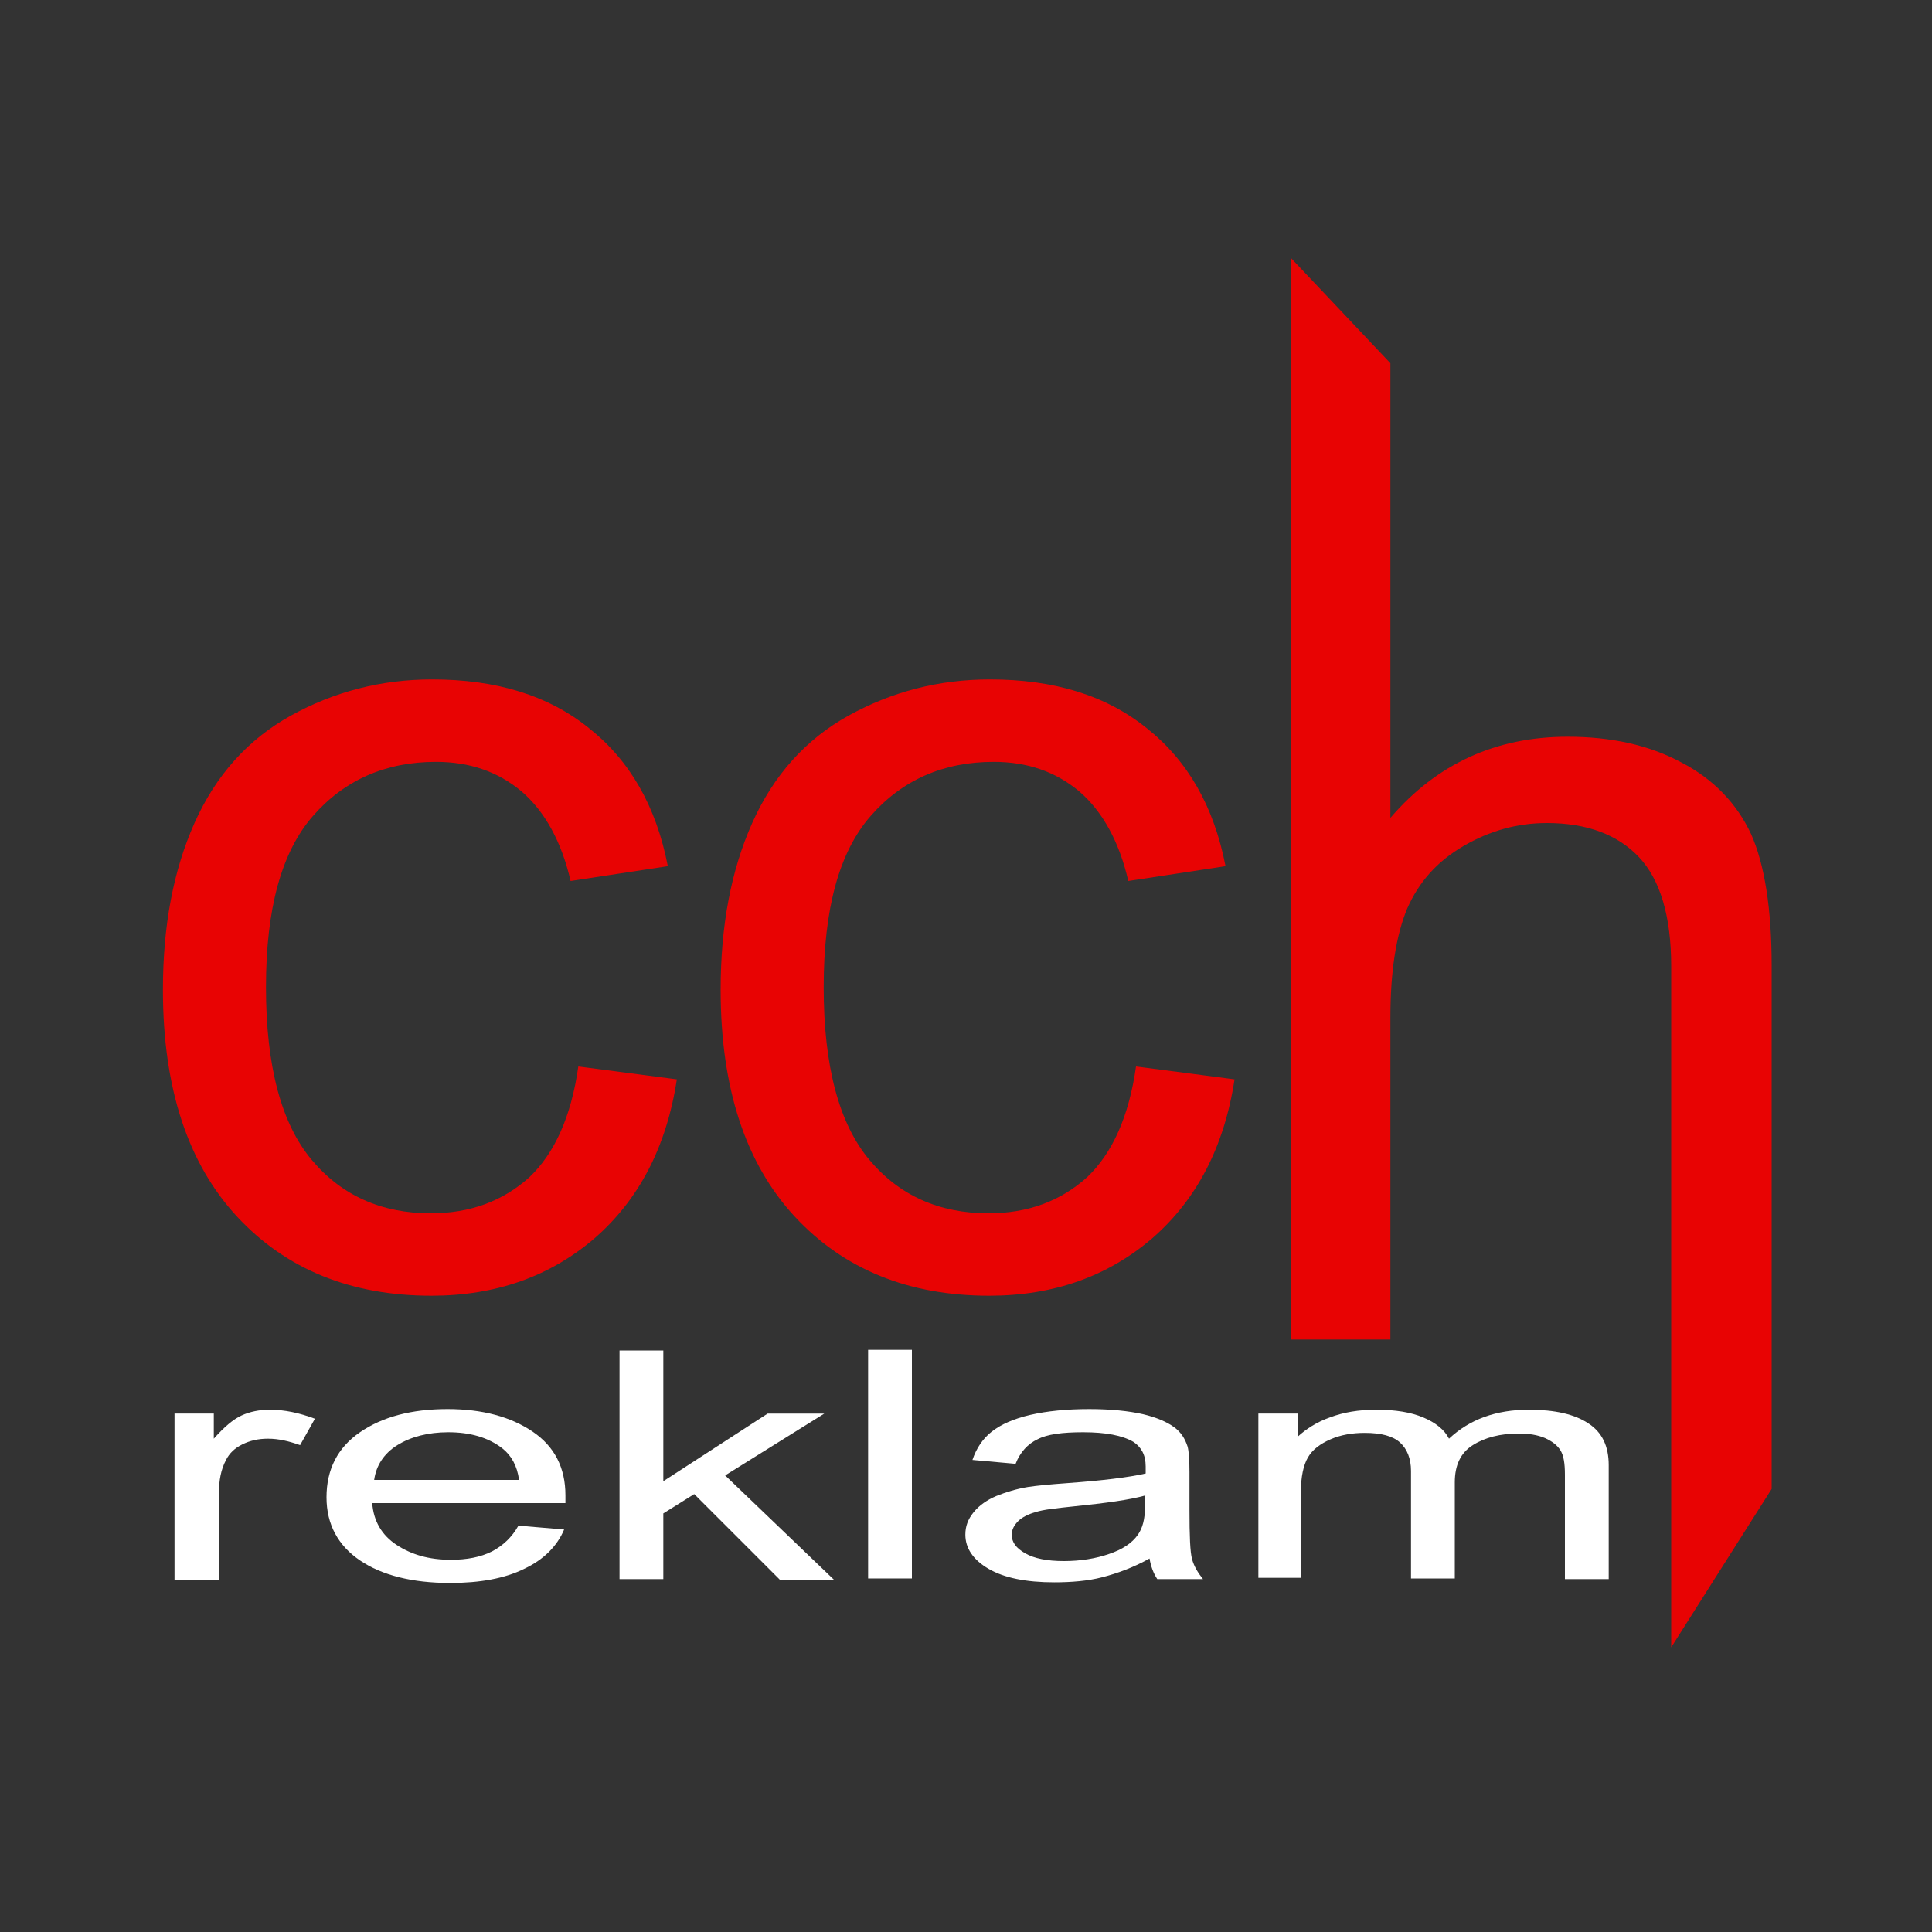
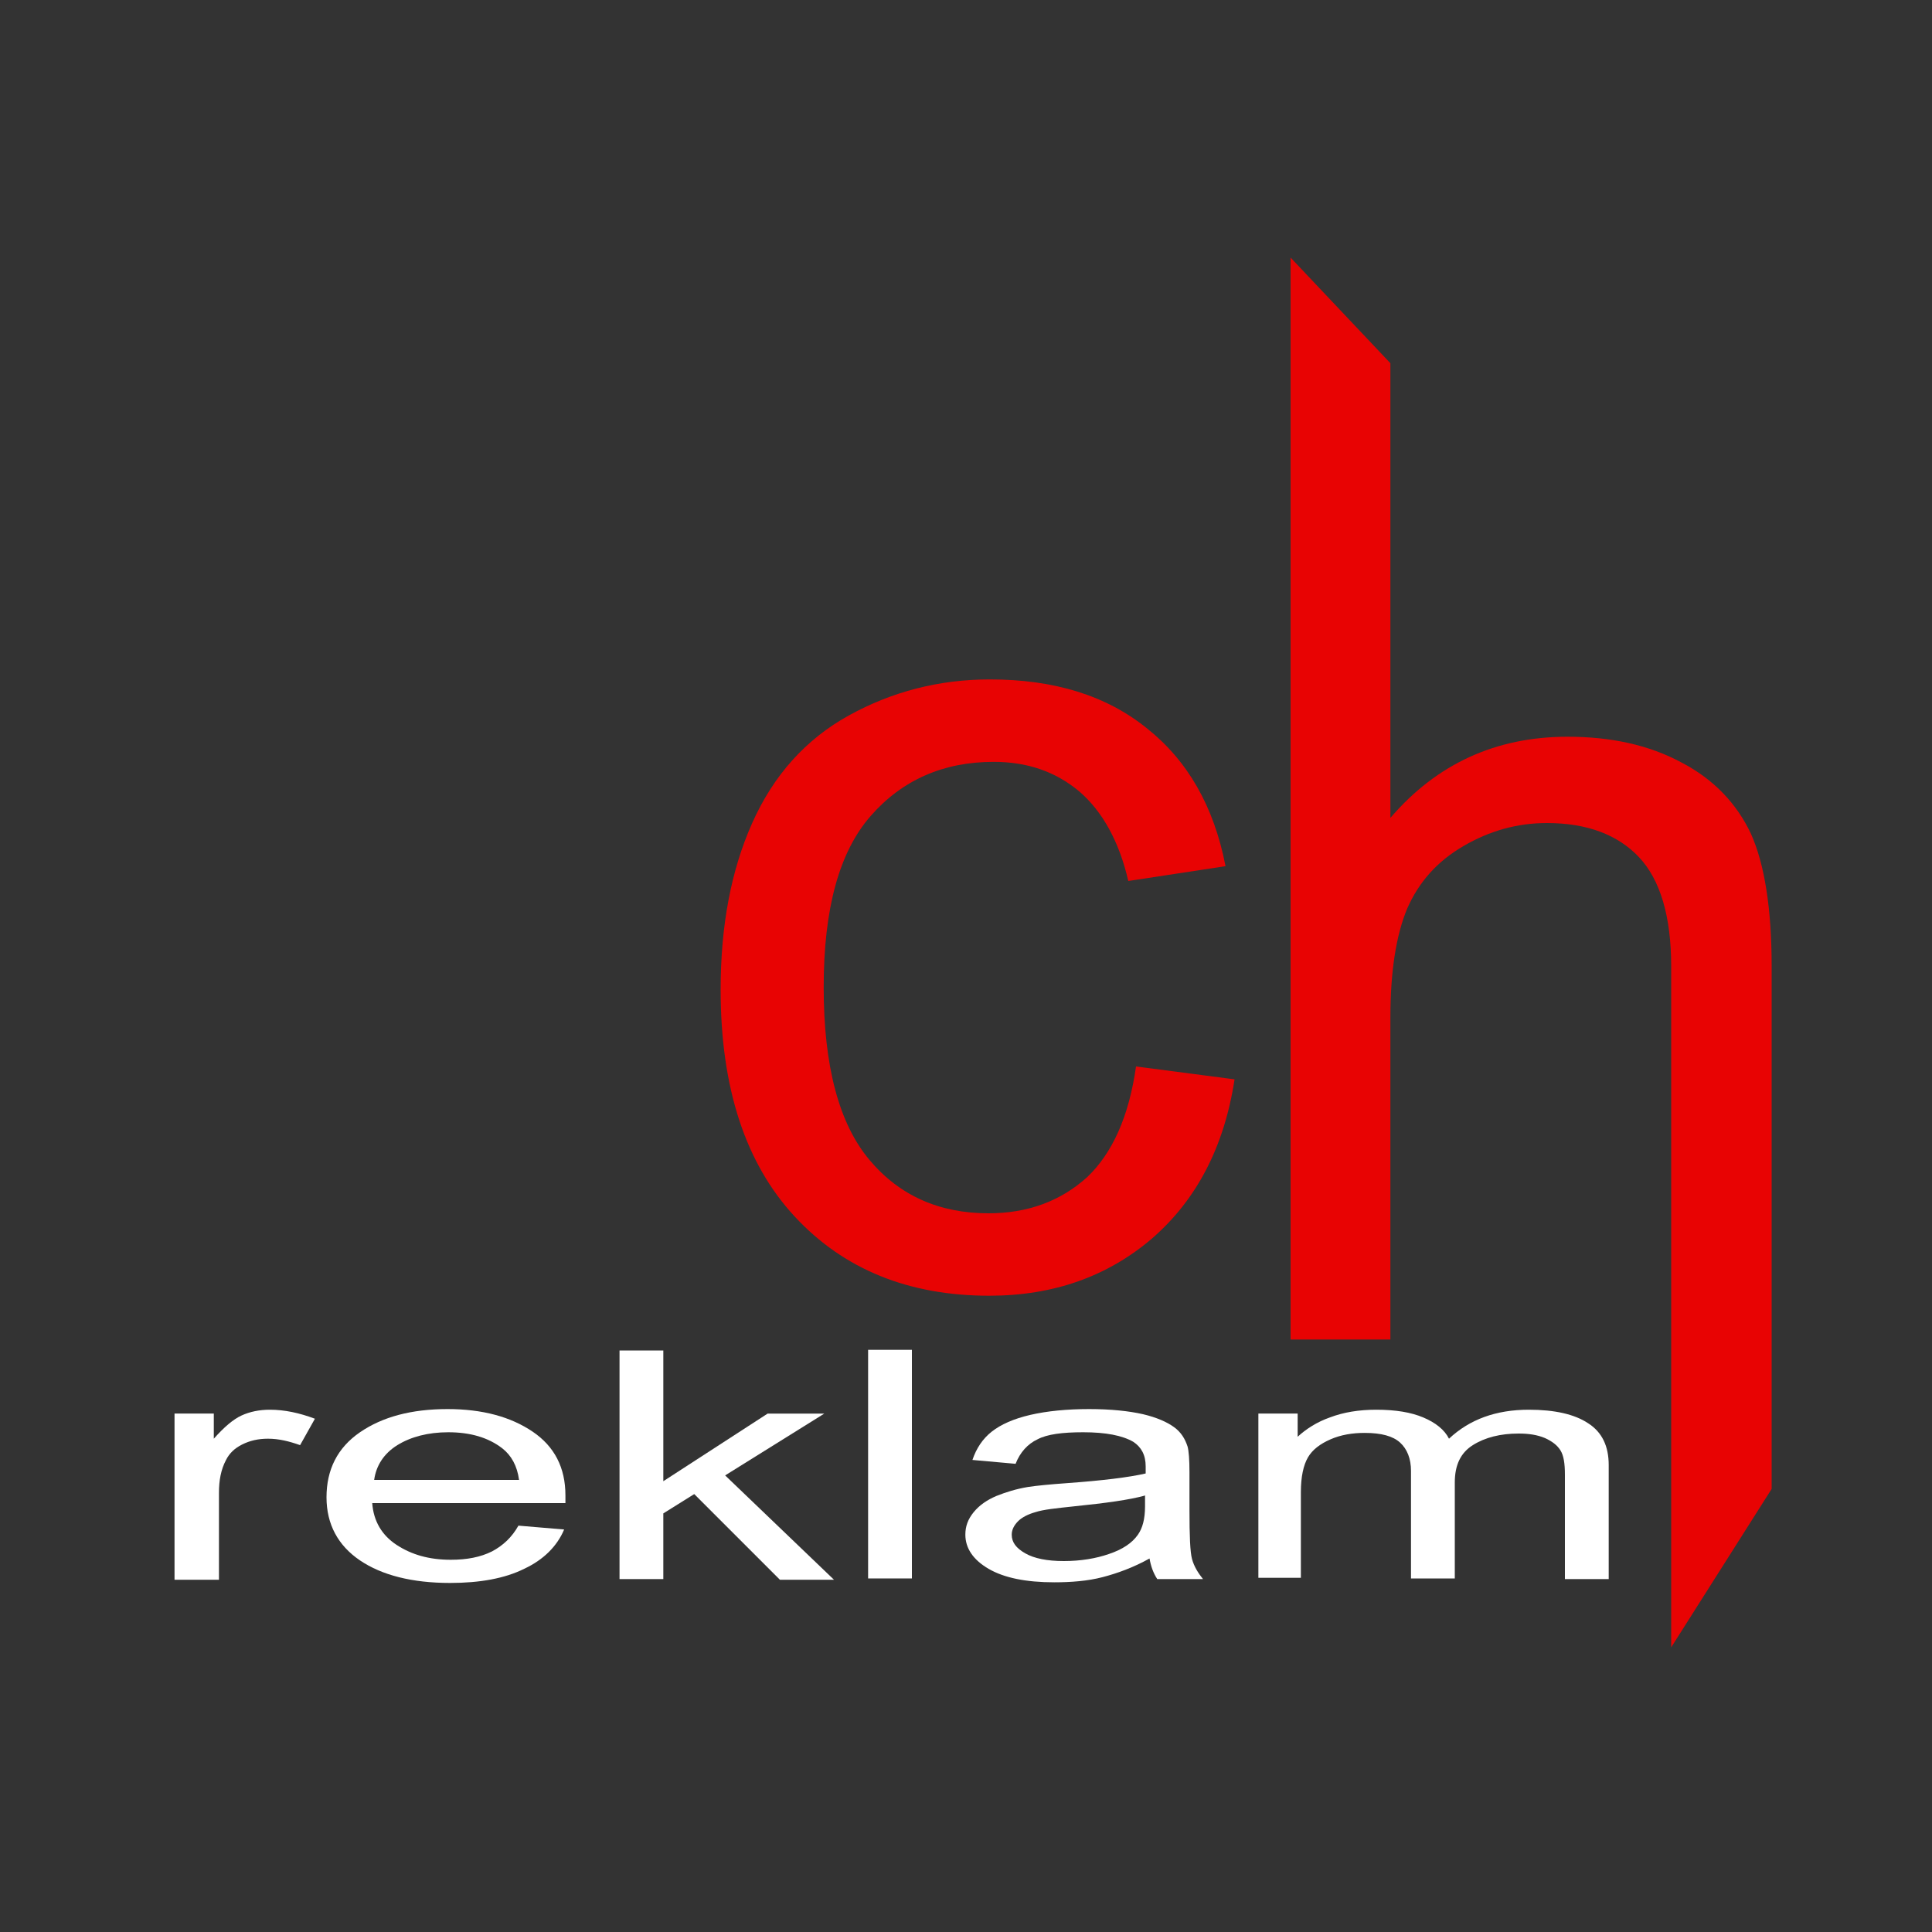
<svg xmlns="http://www.w3.org/2000/svg" version="1.1" id="Lager_1" x="0px" y="0px" viewBox="0 0 300 300" style="enable-background:new 0 0 300 300;" xml:space="preserve">
  <rect x="0" y="0" width="300" height="300" fill="#333333" stroke="none" />
  <style type="text/css">
	.st0{fill-rule:evenodd;clip-rule:evenodd;fill:#FFFFFF;}
	.st1{fill-rule:evenodd;clip-rule:evenodd;fill:#E80303;}
	.st2{fill:#E80303;}
</style>
  <g>
    <path class="st0" d="M195.4,245.2v-25.7h6.1v3.6c1.3-1.2,3-2.3,5-3c2.1-0.8,4.5-1.2,7.2-1.2c3,0,5.4,0.4,7.3,1.2   c1.9,0.8,3.3,1.9,4,3.3c3.2-3,7.3-4.5,12.4-4.5c4,0,7.1,0.7,9.2,2.1c2.2,1.4,3.2,3.6,3.2,6.5v17.7h-6.8v-16.2c0-1.8-0.2-3-0.7-3.8   c-0.5-0.8-1.3-1.4-2.4-1.9c-1.2-0.5-2.5-0.7-4.1-0.7c-2.8,0-5.2,0.6-7.1,1.8s-2.8,3.1-2.8,5.8v14.9h-6.8v-16.7   c0-1.9-0.6-3.4-1.7-4.4c-1.1-1-2.9-1.5-5.5-1.5c-1.9,0-3.7,0.3-5.3,1c-1.6,0.7-2.8,1.6-3.5,2.8c-0.7,1.2-1.1,3-1.1,5.4v13.3H195.4z   " />
    <path class="st0" d="M178.5,242c-2.5,1.4-5,2.3-7.3,2.9c-2.3,0.6-4.9,0.8-7.5,0.8c-4.4,0-7.8-0.7-10.2-2.1   c-2.4-1.4-3.6-3.2-3.6-5.3c0-1.3,0.4-2.4,1.3-3.5c0.9-1.1,2.1-1.9,3.5-2.5c1.5-0.6,3.1-1.1,4.9-1.4c1.3-0.2,3.3-0.4,6.1-0.6   c5.5-0.4,9.6-0.9,12.2-1.5c0-0.6,0-1,0-1.1c0-1.8-0.7-3-1.9-3.8c-1.7-1-4.3-1.5-7.8-1.5c-3.2,0-5.6,0.3-7.1,1.1   c-1.5,0.7-2.7,2-3.4,3.8l-6.7-0.6c0.6-1.8,1.6-3.3,3-4.4c1.4-1.1,3.4-2,6-2.6c2.6-0.6,5.7-0.9,9.1-0.9c3.4,0,6.2,0.3,8.4,0.8   c2.1,0.5,3.7,1.2,4.8,2s1.7,1.8,2.1,3c0.2,0.7,0.3,2.1,0.3,4v5.8c0,4.1,0.1,6.6,0.4,7.7c0.3,1.1,0.9,2.1,1.7,3.1h-7.1   C179.1,244.3,178.7,243.2,178.5,242L178.5,242z M177.9,232.2c-2.5,0.7-6.2,1.2-11.1,1.7c-2.8,0.3-4.8,0.5-6,0.9   c-1.1,0.3-2.1,0.8-2.7,1.4c-0.6,0.6-1,1.3-1,2.1c0,1.2,0.7,2.1,2.1,2.9c1.4,0.8,3.4,1.2,6,1.2c2.6,0,5-0.4,7-1.1   c2.1-0.7,3.6-1.7,4.5-3c0.7-1,1.1-2.4,1.1-4.4V232.2z" />
    <path class="st0" d="M134.8,209.6h6.8v35.5h-6.8V209.6z" />
    <path class="st0" d="M96.2,245.2v-35.5h6.8v20.3l16.2-10.5h8.8l-15.4,9.6l16.9,16.2h-8.4L107.8,232l-4.8,3v10.2H96.2z" />
    <path class="st0" d="M80.5,236.9l7.1,0.6c-1.1,2.6-3.2,4.7-6.2,6.1c-3,1.5-6.9,2.2-11.5,2.2c-5.9,0-10.6-1.2-14-3.5   c-3.4-2.3-5.2-5.6-5.2-9.8c0-4.3,1.7-7.7,5.2-10.1c3.5-2.4,8-3.6,13.6-3.6c5.4,0,9.8,1.2,13.2,3.5c3.4,2.3,5.1,5.6,5.1,9.9   c0,0.3,0,0.7,0,1.2h-30c0.2,2.8,1.5,5,3.8,6.5c2.3,1.5,5,2.3,8.4,2.3c2.5,0,4.6-0.4,6.4-1.3C78.1,240,79.5,238.7,80.5,236.9   L80.5,236.9z M58.1,229.8h22.5c-0.3-2.2-1.2-3.8-2.6-4.9c-2.2-1.7-5-2.5-8.4-2.5c-3.1,0-5.8,0.7-7.9,2S58.4,227.6,58.1,229.8" />
    <path class="st0" d="M27.1,245.2v-25.7h6.1v3.9c1.6-1.8,3-3,4.3-3.6c1.3-0.6,2.8-0.9,4.4-0.9c2.3,0,4.6,0.5,7,1.4l-2.3,4.1   c-1.7-0.6-3.3-1-5-1c-1.5,0-2.8,0.3-4,0.9c-1.2,0.6-2,1.4-2.5,2.4c-0.8,1.5-1.1,3.2-1.1,5.1v13.5H27.1z" />
    <path class="st1" d="M200.4,208V40l15.5,16.4V127c7.2-8.4,16.4-12.6,27.5-12.6c6.8,0,12.7,1.3,17.7,4c5,2.6,8.6,6.4,10.8,11.1   c2.1,4.7,3.2,11.6,3.2,20.5v81.2l-15.6,24.6V150c0-7.7-1.7-13.4-5-16.9c-3.3-3.5-8.1-5.3-14.3-5.3c-4.6,0-8.9,1.2-13,3.6   c-4.1,2.4-6.9,5.6-8.7,9.7c-1.7,4.1-2.6,9.7-2.6,16.9V208H200.4z" />
    <path class="st2" d="M176.4,165.6l15.3,2c-1.6,10.5-5.9,18.7-12.8,24.7c-6.9,5.9-15.3,8.9-25.3,8.9c-12.5,0-22.6-4.1-30.2-12.3   c-7.6-8.2-11.5-19.9-11.5-35.2c0-9.9,1.6-18.5,4.9-25.9c3.3-7.4,8.3-13,15-16.7c6.7-3.7,14-5.6,21.9-5.6c10,0,18.1,2.5,24.4,7.6   c6.3,5,10.4,12.1,12.2,21.4l-15.1,2.3c-1.4-6.1-4-10.8-7.6-13.9c-3.7-3.1-8.1-4.6-13.3-4.6c-7.8,0-14.2,2.8-19.1,8.4   c-4.9,5.6-7.3,14.4-7.3,26.6c0,12.3,2.4,21.2,7.1,26.8c4.7,5.6,10.9,8.3,18.5,8.3c6.1,0,11.2-1.9,15.3-5.6   C172.7,179.1,175.3,173.4,176.4,165.6L176.4,165.6z" />
-     <path class="st2" d="M89.8,165.6l15.3,2c-1.6,10.5-5.9,18.7-12.8,24.7c-6.9,5.9-15.3,8.9-25.3,8.9c-12.5,0-22.6-4.1-30.2-12.3   c-7.6-8.2-11.5-19.9-11.5-35.2c0-9.9,1.6-18.5,4.9-25.9c3.3-7.4,8.3-13,15-16.7c6.7-3.7,14-5.6,21.9-5.6c10,0,18.1,2.5,24.4,7.6   c6.3,5,10.4,12.1,12.2,21.4l-15.1,2.3c-1.4-6.1-4-10.8-7.6-13.9c-3.7-3.1-8.1-4.6-13.3-4.6c-7.8,0-14.2,2.8-19.1,8.4   c-4.9,5.6-7.3,14.4-7.3,26.6c0,12.3,2.4,21.2,7.1,26.8c4.7,5.6,10.9,8.3,18.5,8.3c6.1,0,11.2-1.9,15.3-5.6   C86.1,179.1,88.7,173.4,89.8,165.6L89.8,165.6z" />
  </g>
</svg>